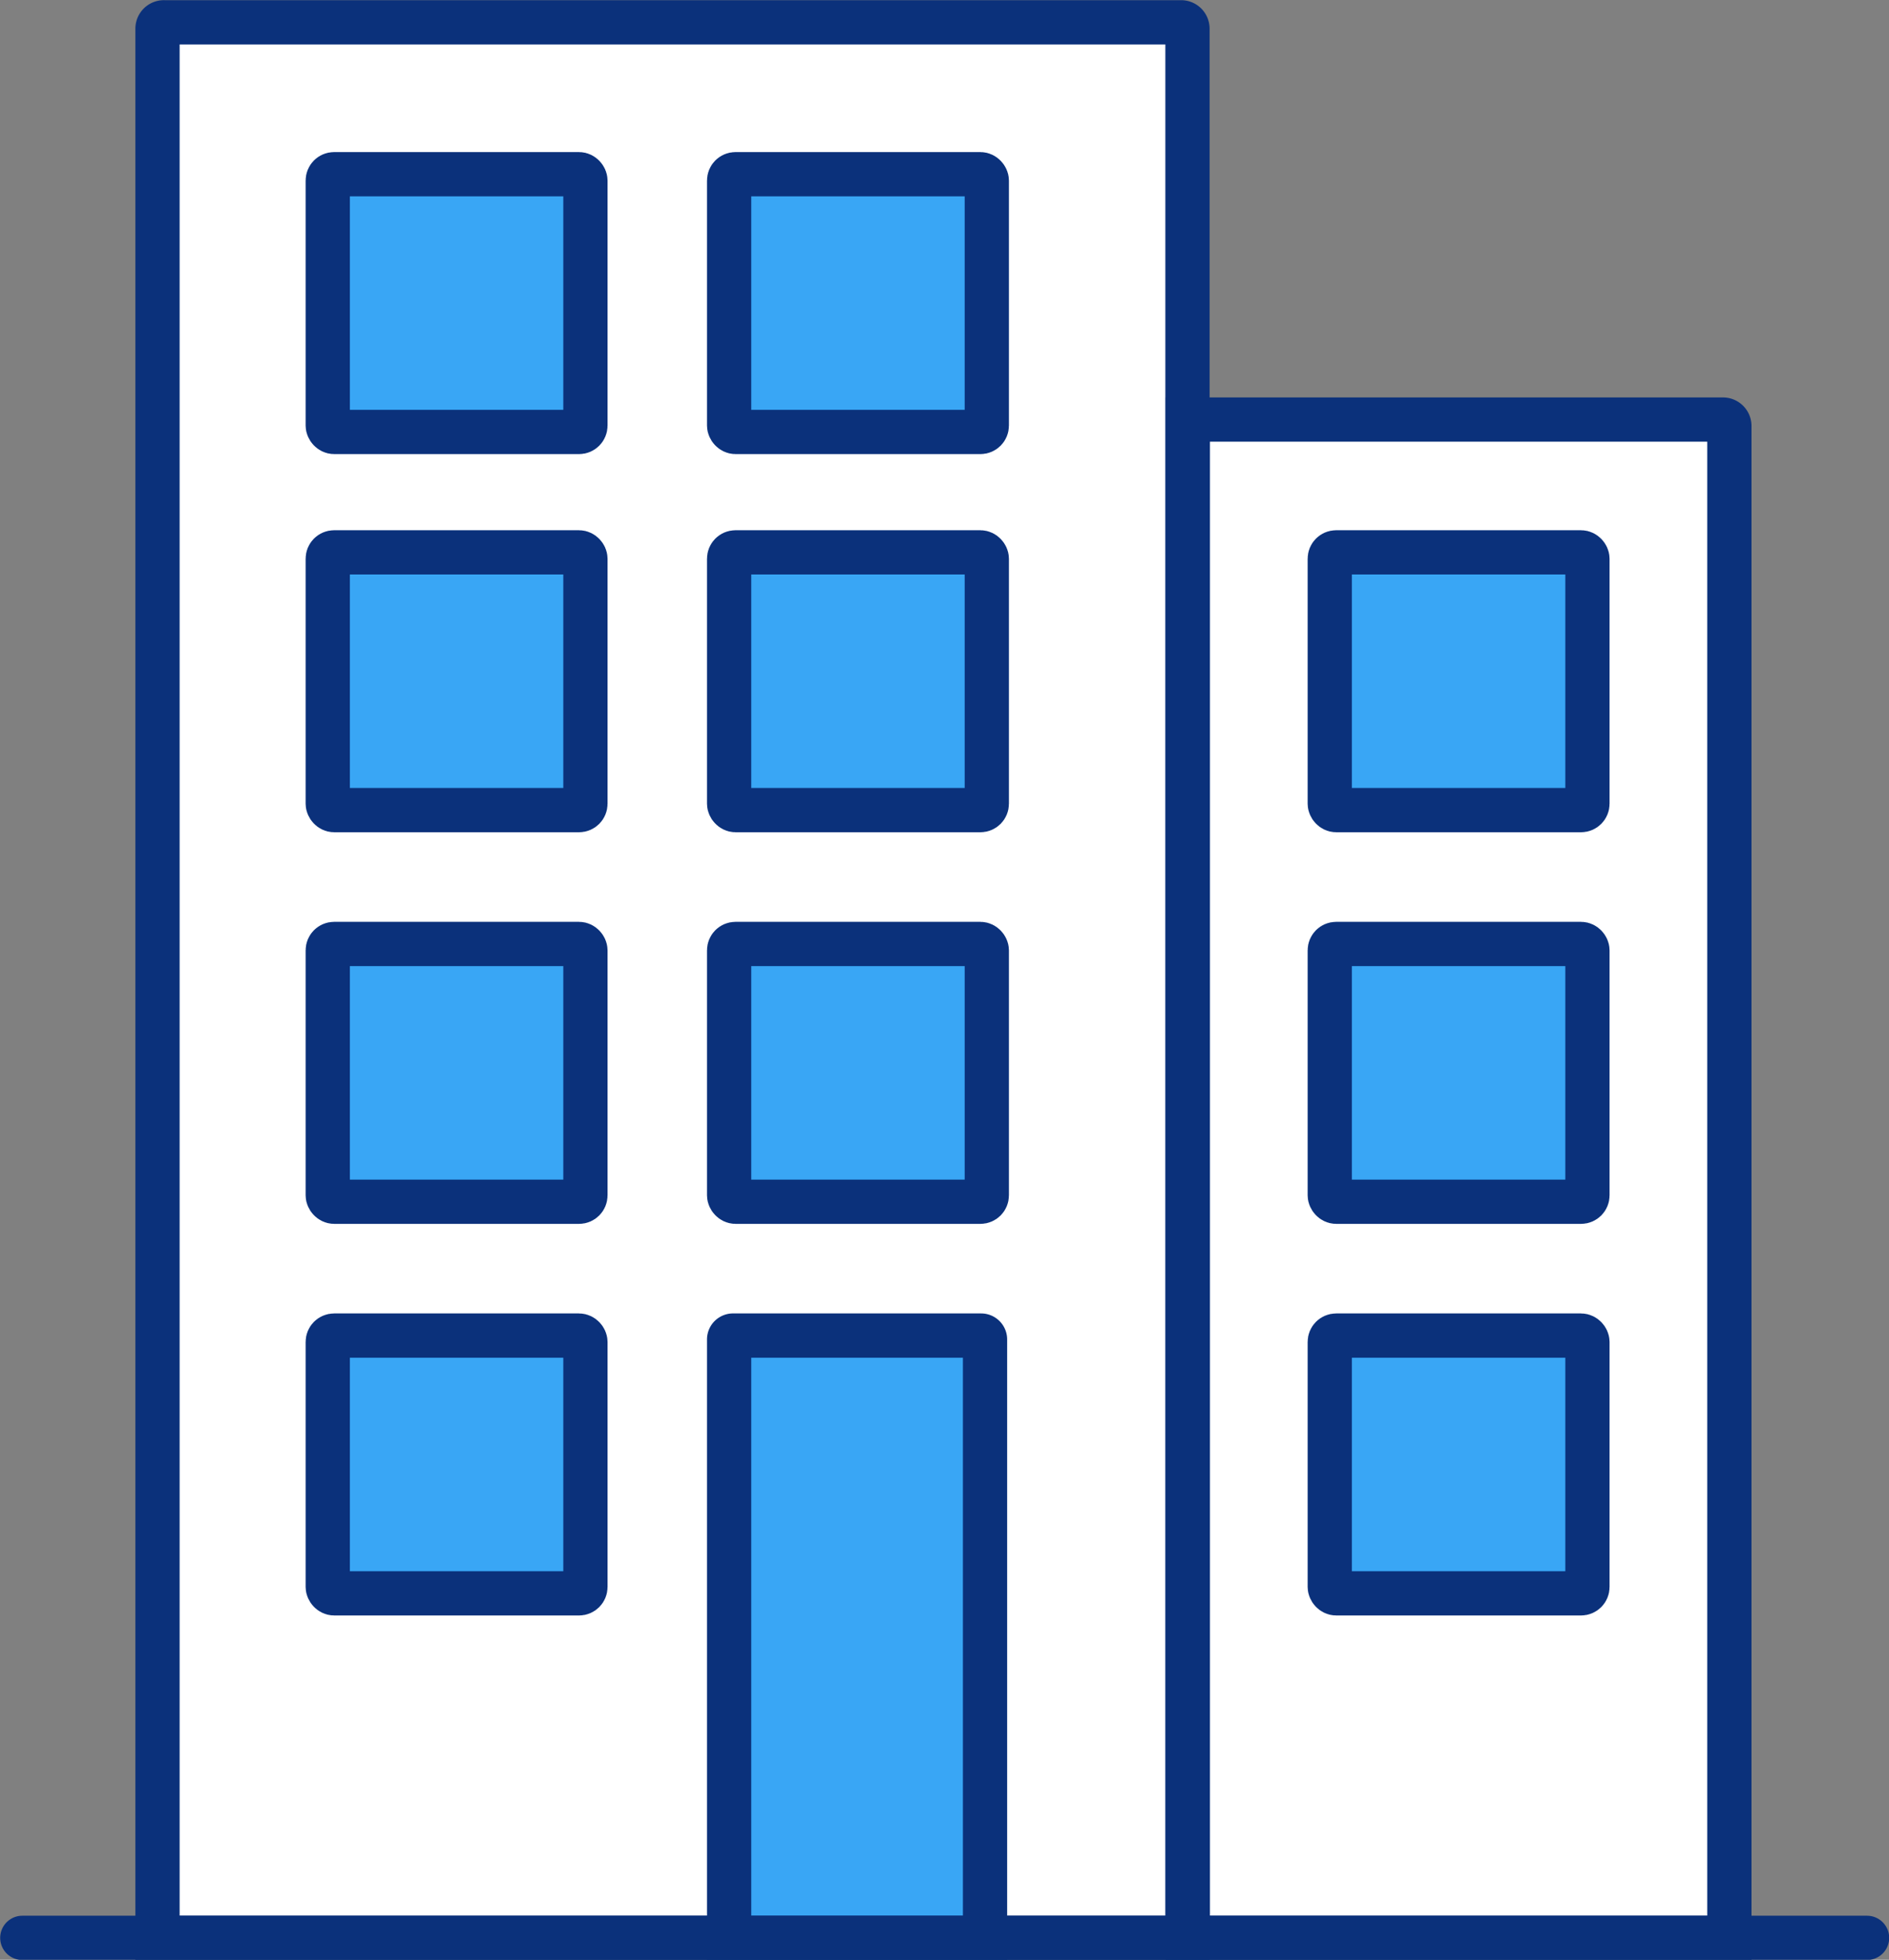
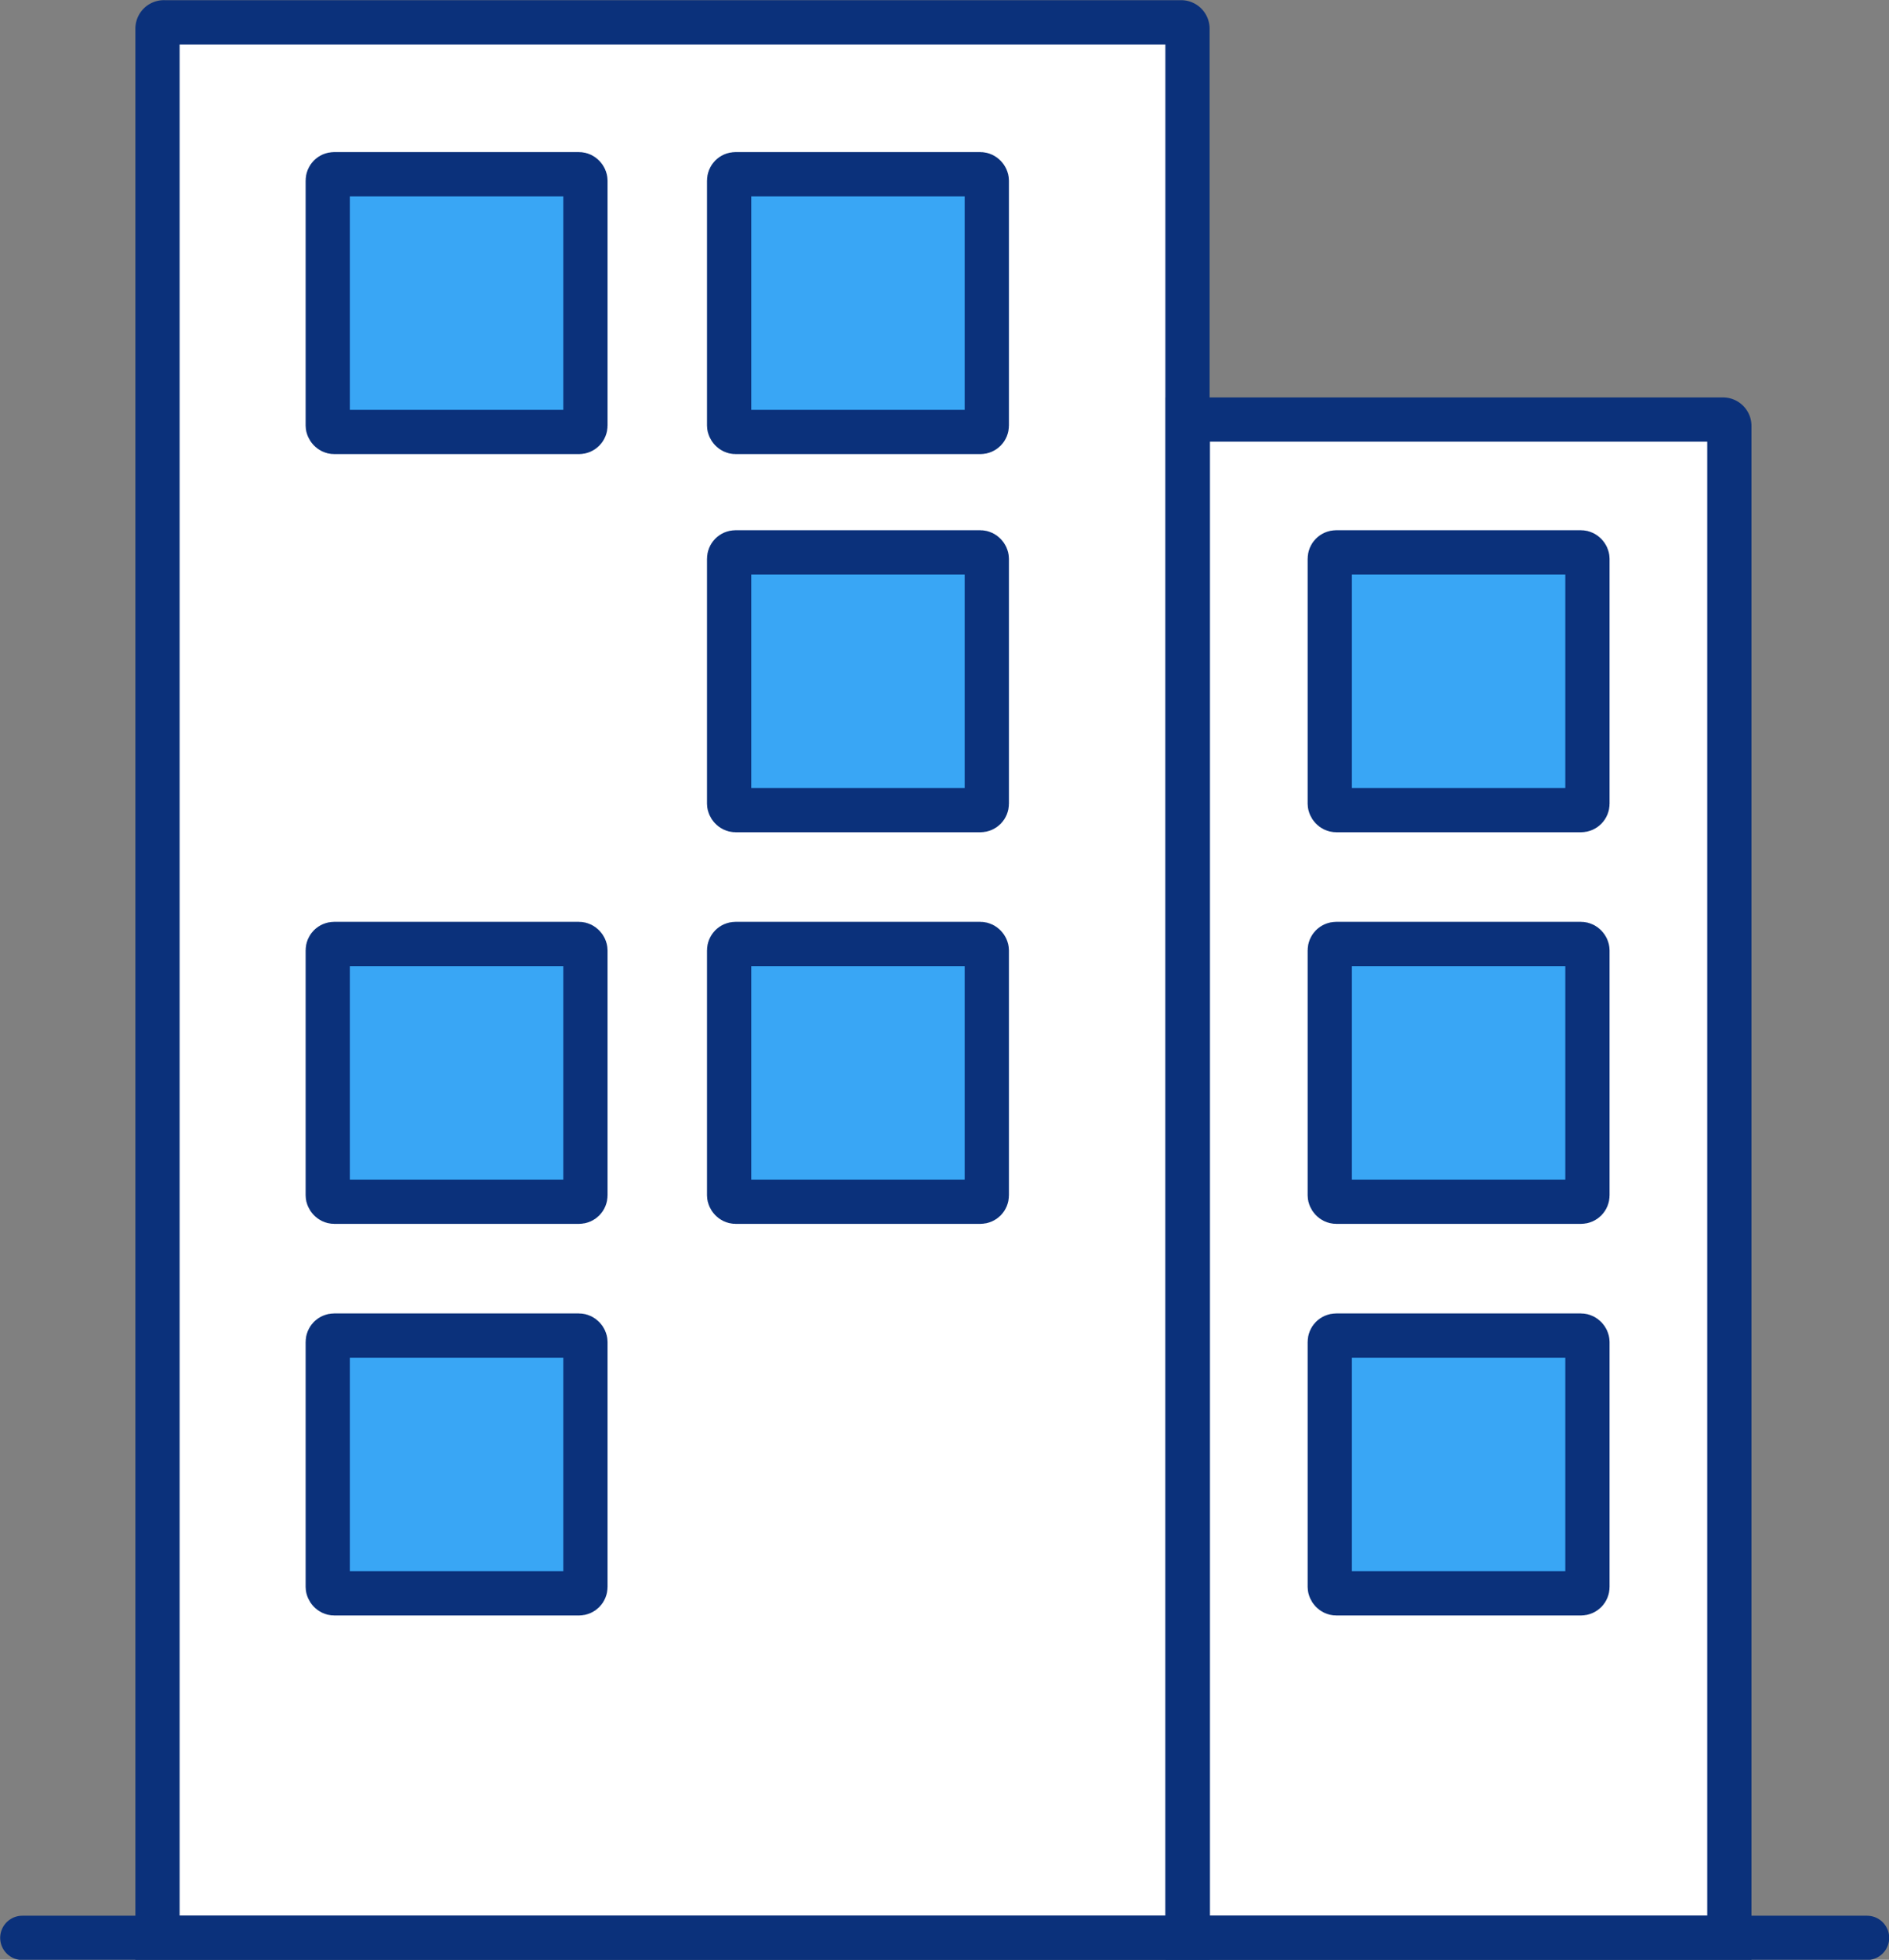
<svg xmlns="http://www.w3.org/2000/svg" viewBox="0 0 53.37 55.35">
  <rect x="0" y="0" width="53.37" height="55.35" fill="#808080" stroke="none" />
  <defs>
    <style>.cls-1{fill:#fff;}.cls-1,.cls-2,.cls-3{stroke:#0b317b;stroke-miterlimit:10;stroke-width:1.25px;}.cls-2{fill:#39a6f5;}.cls-3{fill:none;stroke-linecap:round;}</style>
  </defs>
  <g id="Layer_2" data-name="Layer 2">
    <g id="Layer_1-2" data-name="Layer 1">
      <path class="cls-1" d="M4.64.63H33.37a.18.18,0,0,1,.18.18V54.73a0,0,0,0,1,0,0H4.45a0,0,0,0,1,0,0V.81A.18.18,0,0,1,4.64.63Z" />
      <path class="cls-1" d="M33.56,11.85H48.68a.18.18,0,0,1,.18.18v42.7a0,0,0,0,1,0,0H33.56a0,0,0,0,1,0,0V11.85A0,0,0,0,1,33.56,11.85Z" />
      <rect class="cls-2" x="9.26" y="4.92" width="7.28" height="7.28" rx="0.18" />
      <rect class="cls-2" x="20.6" y="4.92" width="7.28" height="7.28" rx="0.18" />
-       <rect class="cls-2" x="9.26" y="15.6" width="7.28" height="7.28" rx="0.18" />
      <rect class="cls-2" x="20.6" y="15.6" width="7.28" height="7.28" rx="0.18" />
      <rect class="cls-2" x="9.26" y="26.66" width="7.28" height="7.28" rx="0.18" />
      <rect class="cls-2" x="9.26" y="37.72" width="7.28" height="7.28" rx="0.18" />
      <rect class="cls-2" x="37.57" y="15.6" width="7.28" height="7.28" rx="0.18" />
      <rect class="cls-2" x="37.57" y="26.66" width="7.28" height="7.28" rx="0.18" />
      <rect class="cls-2" x="37.57" y="37.72" width="7.28" height="7.28" rx="0.18" />
      <rect class="cls-2" x="20.6" y="26.66" width="7.28" height="7.28" rx="0.18" />
-       <path class="cls-2" d="M20.72,37.72h7a.11.11,0,0,1,.11.11V54.73a0,0,0,0,1,0,0H20.6a0,0,0,0,1,0,0V37.83A.11.11,0,0,1,20.72,37.72Z" />
      <line class="cls-3" x1="0.63" y1="54.73" x2="52.75" y2="54.73" />
    </g>
  </g>
</svg>